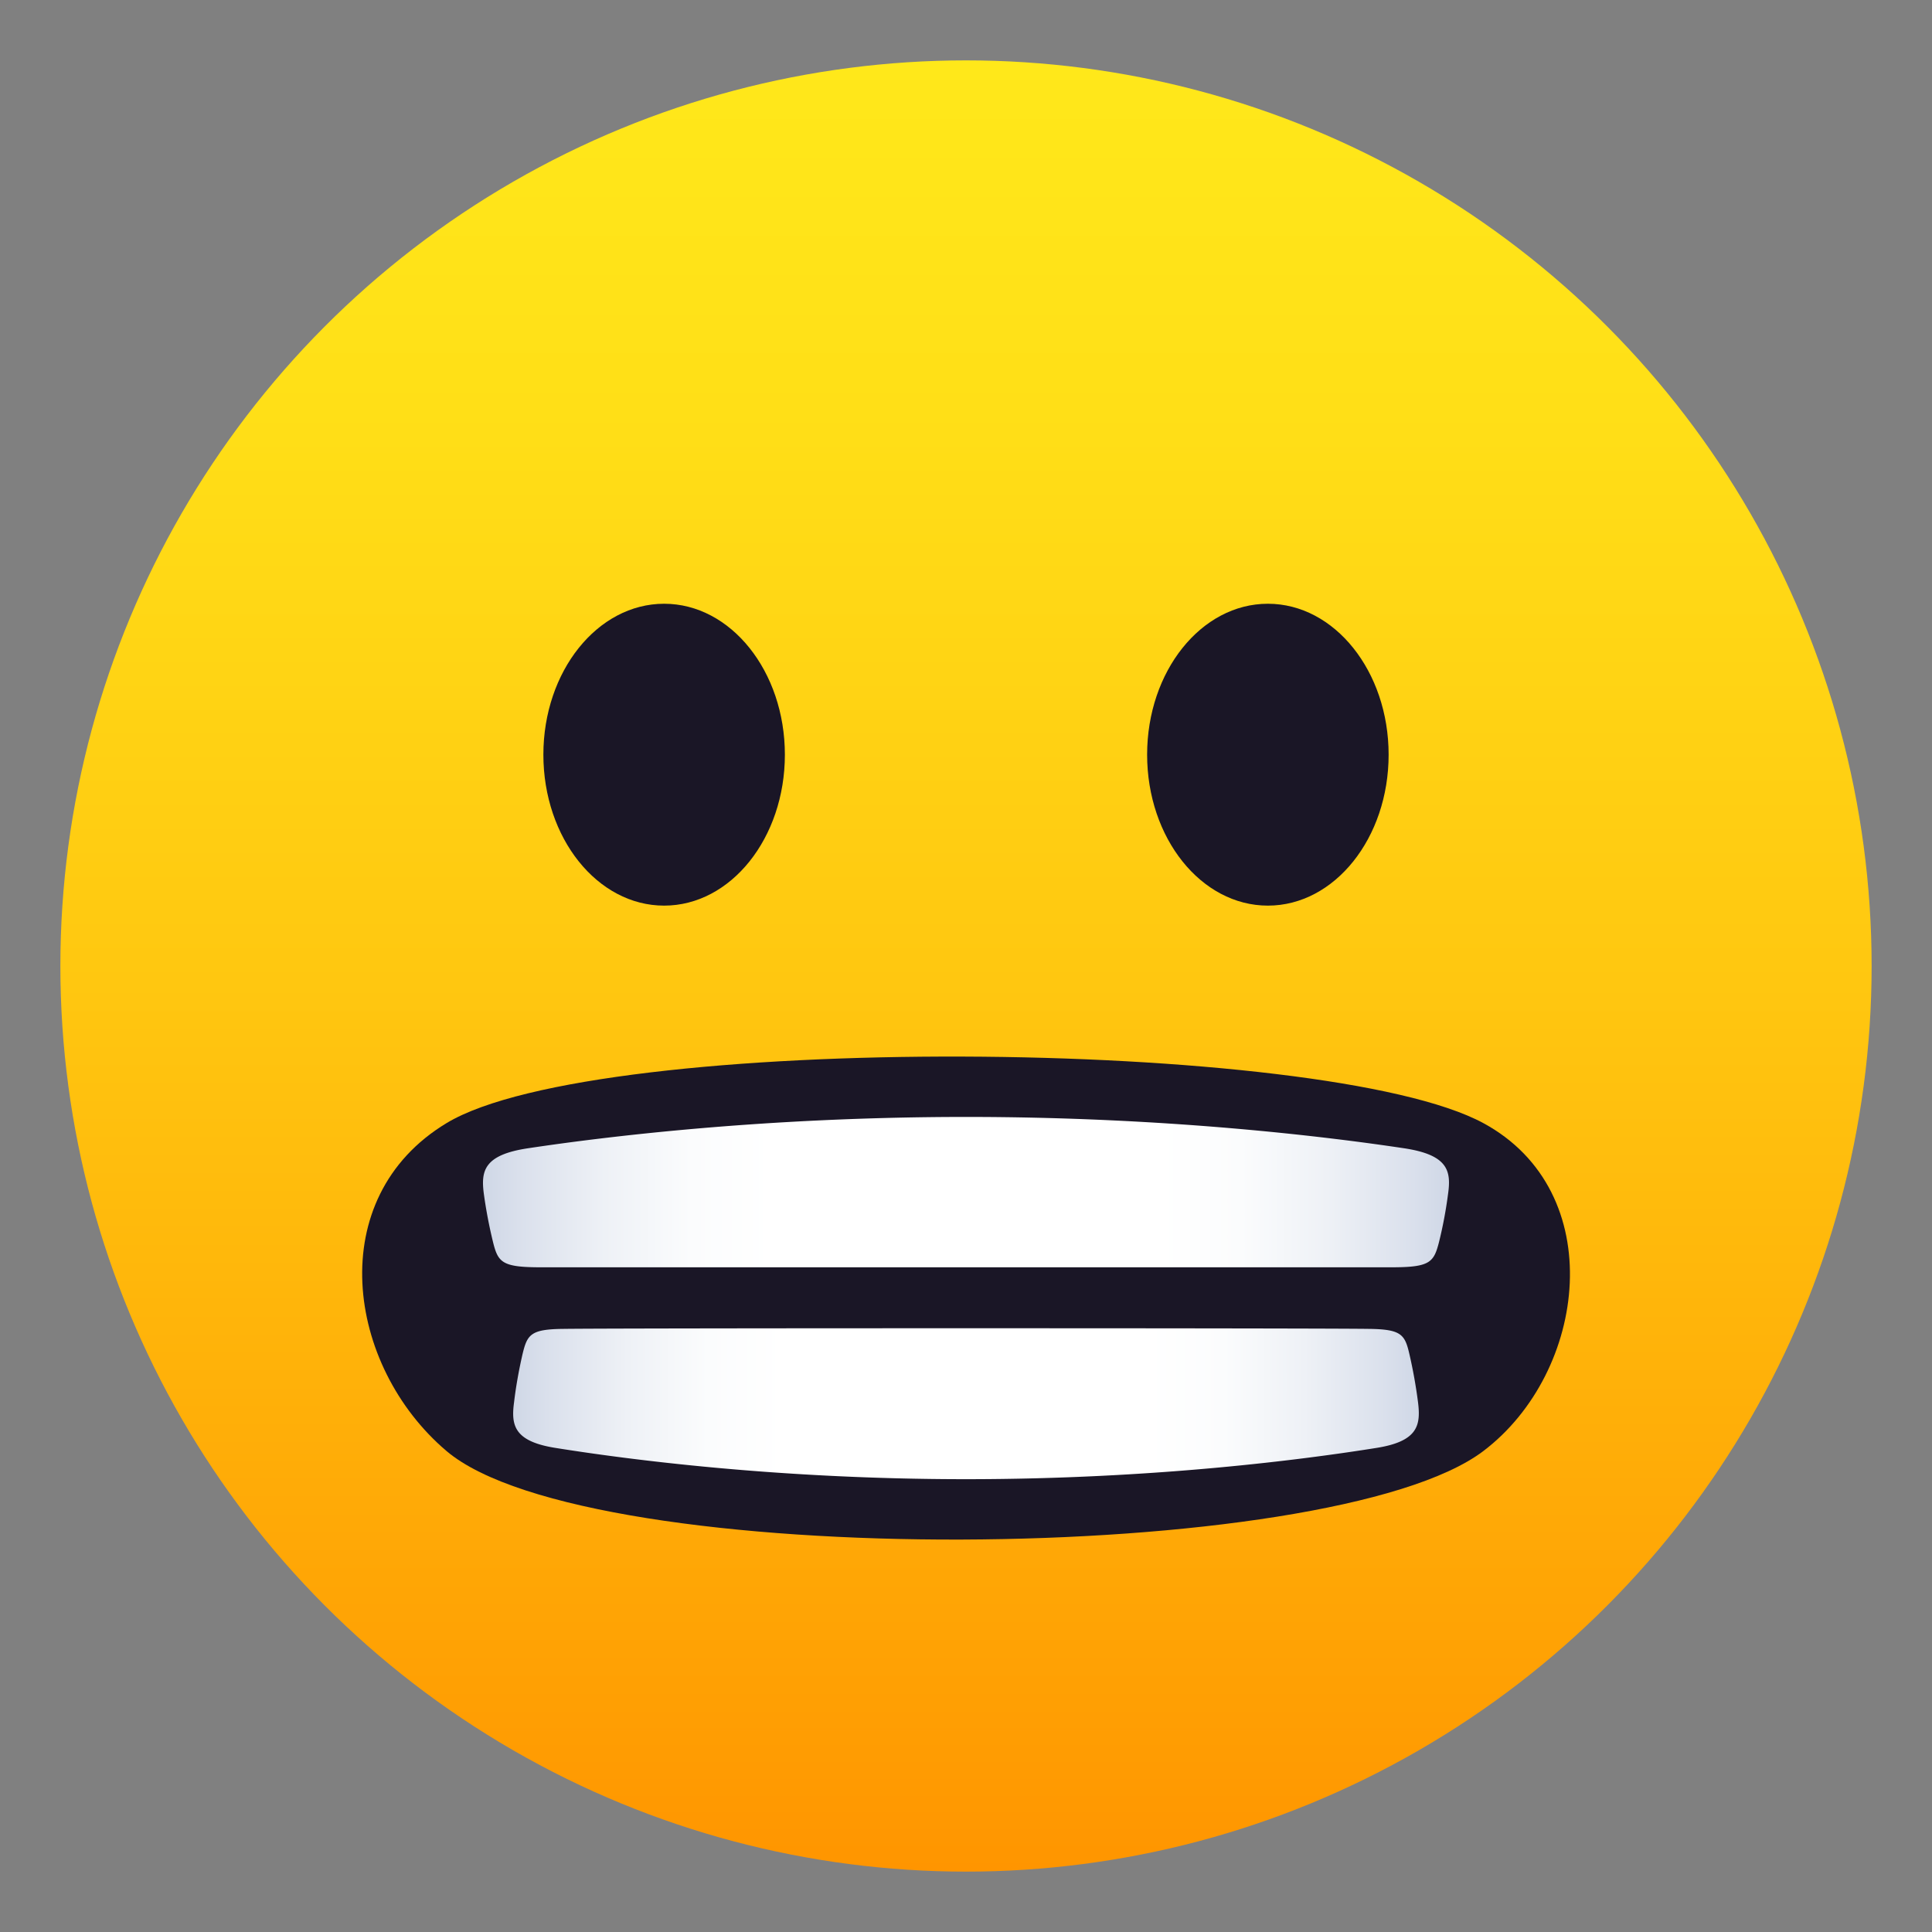
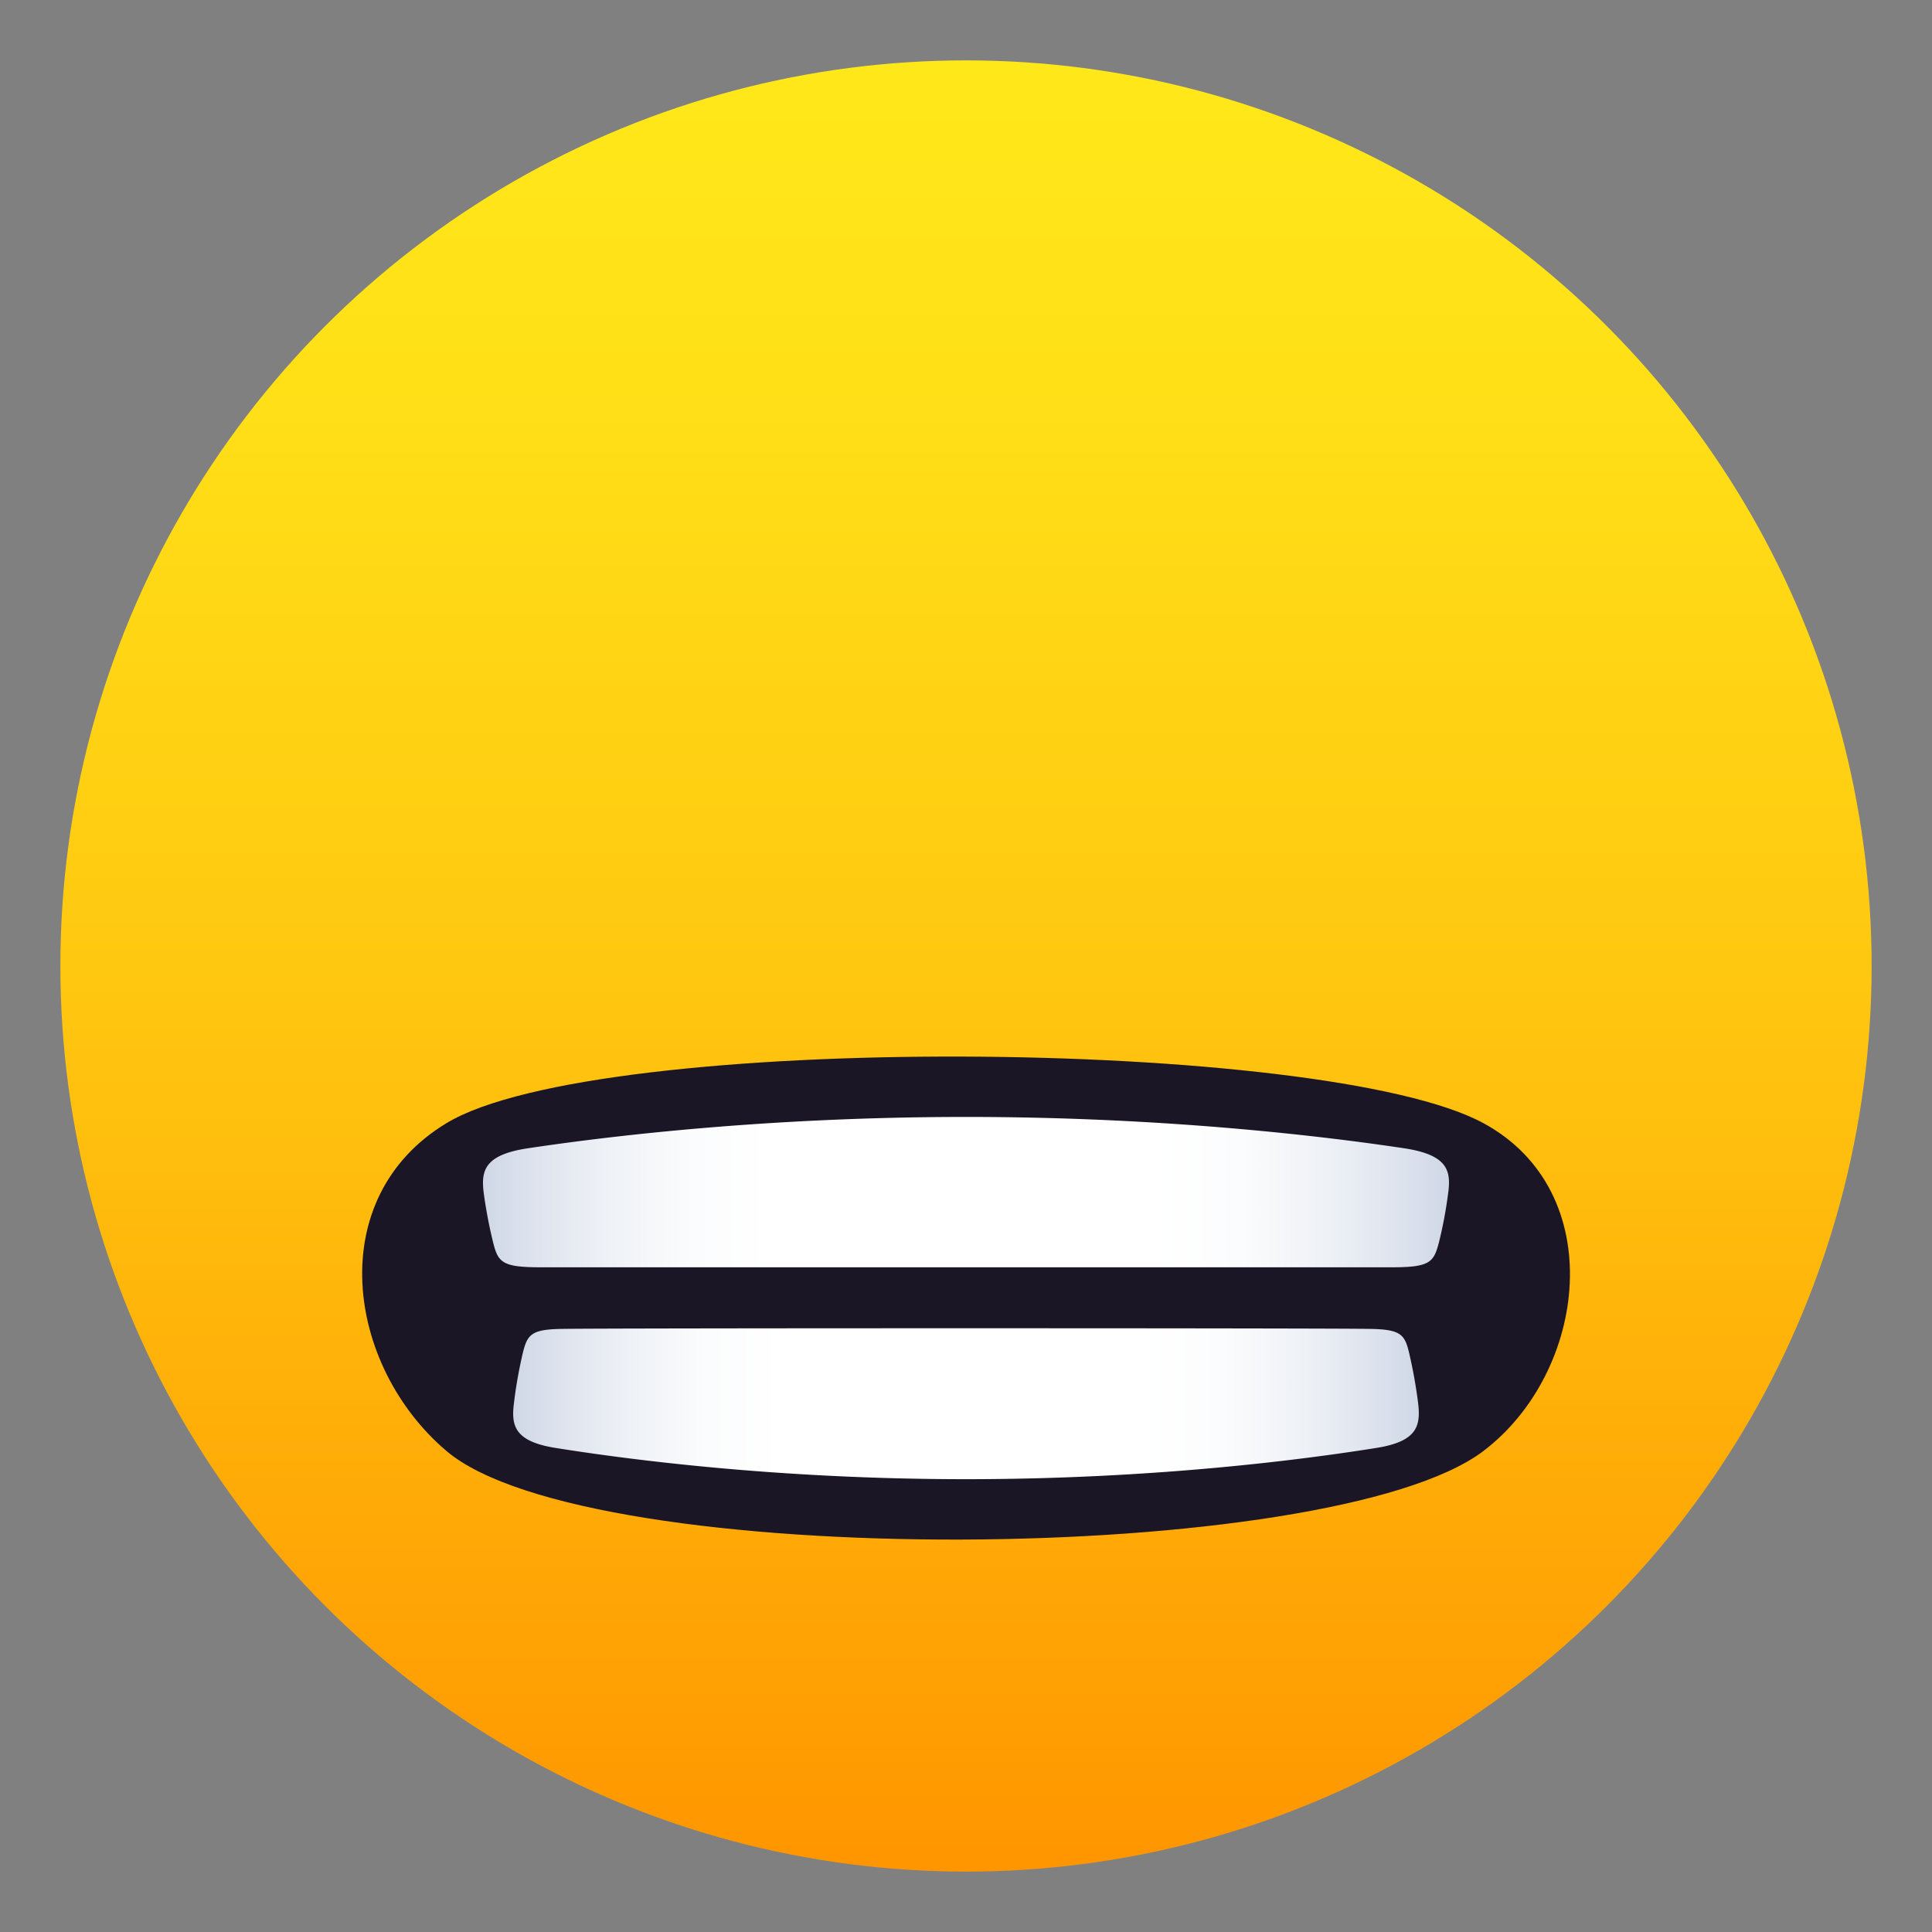
<svg xmlns="http://www.w3.org/2000/svg" xmlns:xlink="http://www.w3.org/1999/xlink" viewBox="0 0 64 64">
  <rect x="0" y="0" width="64" height="64" fill="#808080" stroke="none" />
  <linearGradient id="A" gradientUnits="userSpaceOnUse" x1="32" x2="32" y1="62" y2="2">
    <stop offset="0" stop-color="#ff9500" />
    <stop offset=".093" stop-color="#ff9f03" />
    <stop offset=".49" stop-color="#ffc710" />
    <stop offset=".806" stop-color="#ffdf17" />
    <stop offset="1" stop-color="#ffe81a" />
  </linearGradient>
  <linearGradient id="B" gradientUnits="userSpaceOnUse">
    <stop offset="0" stop-color="#cfd7e6" />
    <stop offset=".037" stop-color="#dae0ec" />
    <stop offset=".126" stop-color="#eef1f6" />
    <stop offset=".215" stop-color="#fbfcfd" />
    <stop offset=".3" stop-color="#fff" />
    <stop offset=".7" stop-color="#fff" />
    <stop offset=".785" stop-color="#fbfcfd" />
    <stop offset=".874" stop-color="#eef1f6" />
    <stop offset=".963" stop-color="#dae0ec" />
    <stop offset="1" stop-color="#cfd7e6" />
  </linearGradient>
  <linearGradient id="C" x1="16" x2="48" xlink:href="#B" y1="39.5" y2="39.5" />
  <linearGradient id="D" x1="47" x2="16.999" xlink:href="#B" y1="46.5" y2="46.5" />
  <circle cx="32" cy="32" fill="url(#A)" r="30" />
  <path d="M49.14 37.206c-5.25-2.848-29.332-3.033-34.35 0-4.1 2.477-3.328 8.035 0 10.86 4.714 4.002 29.313 3.822 34.35 0 3.447-2.613 4.18-8.593 0-10.86z" fill="#1a1626" />
  <path d="M46.506 38.037C43.996 37.66 38.69 37 32 37s-11.994.66-14.504 1.037c-1.48.22-1.568.76-1.467 1.52a15.81 15.81 0 0 0 .303 1.588c.162.652.29.824 1.447.835h28.443c1.156-.01 1.28-.183 1.447-.835a14.18 14.18 0 0 0 .299-1.588c.108-.76.014-1.3-1.462-1.52z" fill="url(#C)" />
  <path d="M18.4 47.964C20.754 48.34 25.73 49 32 49s11.244-.66 13.598-1.036c1.385-.22 1.47-.76 1.375-1.52a16.38 16.38 0 0 0-.285-1.588c-.15-.653-.27-.824-1.355-.835-2.082-.028-24.584-.028-26.666 0-1.084.01-1.2.182-1.357.835-.135.587-.227 1.137-.28 1.588-.103.76-.015 1.3 1.37 1.52z" fill="url(#D)" />
  <g fill="#1a1626">
-     <ellipse cx="22" cy="25" rx="4" ry="5" />
-     <ellipse cx="42" cy="25" rx="4" ry="5" />
-   </g>
+     </g>
</svg>